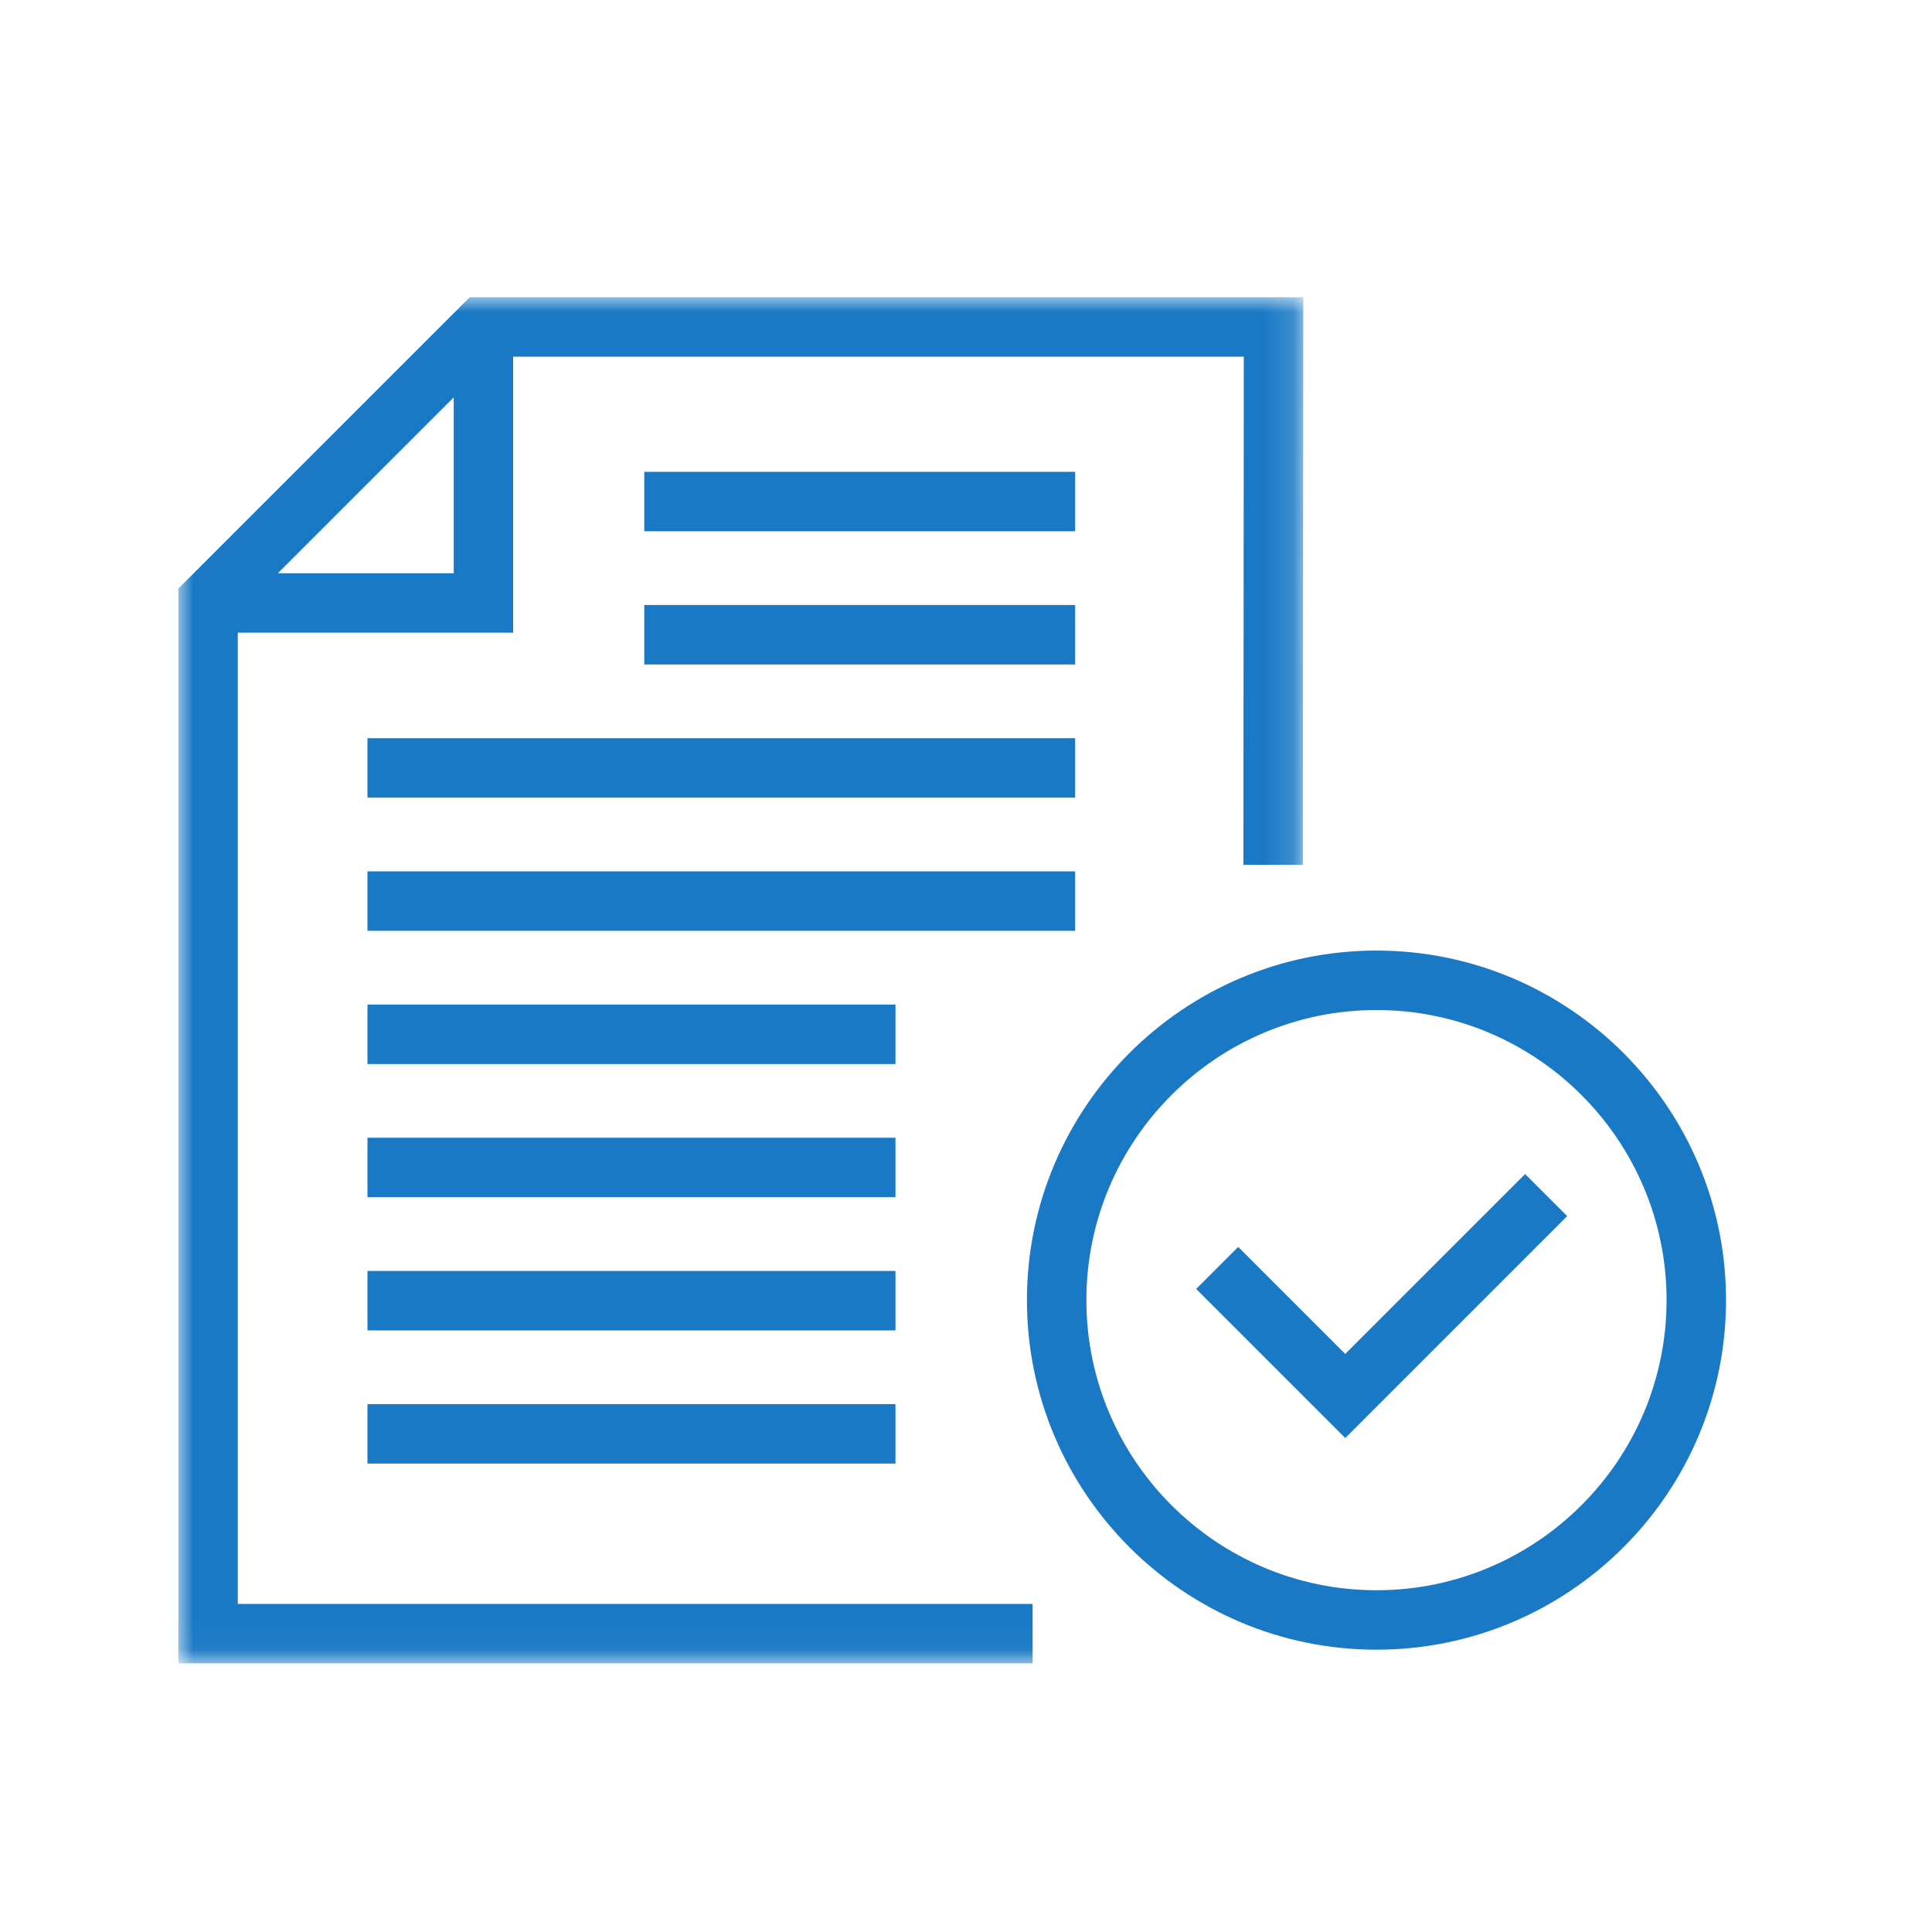
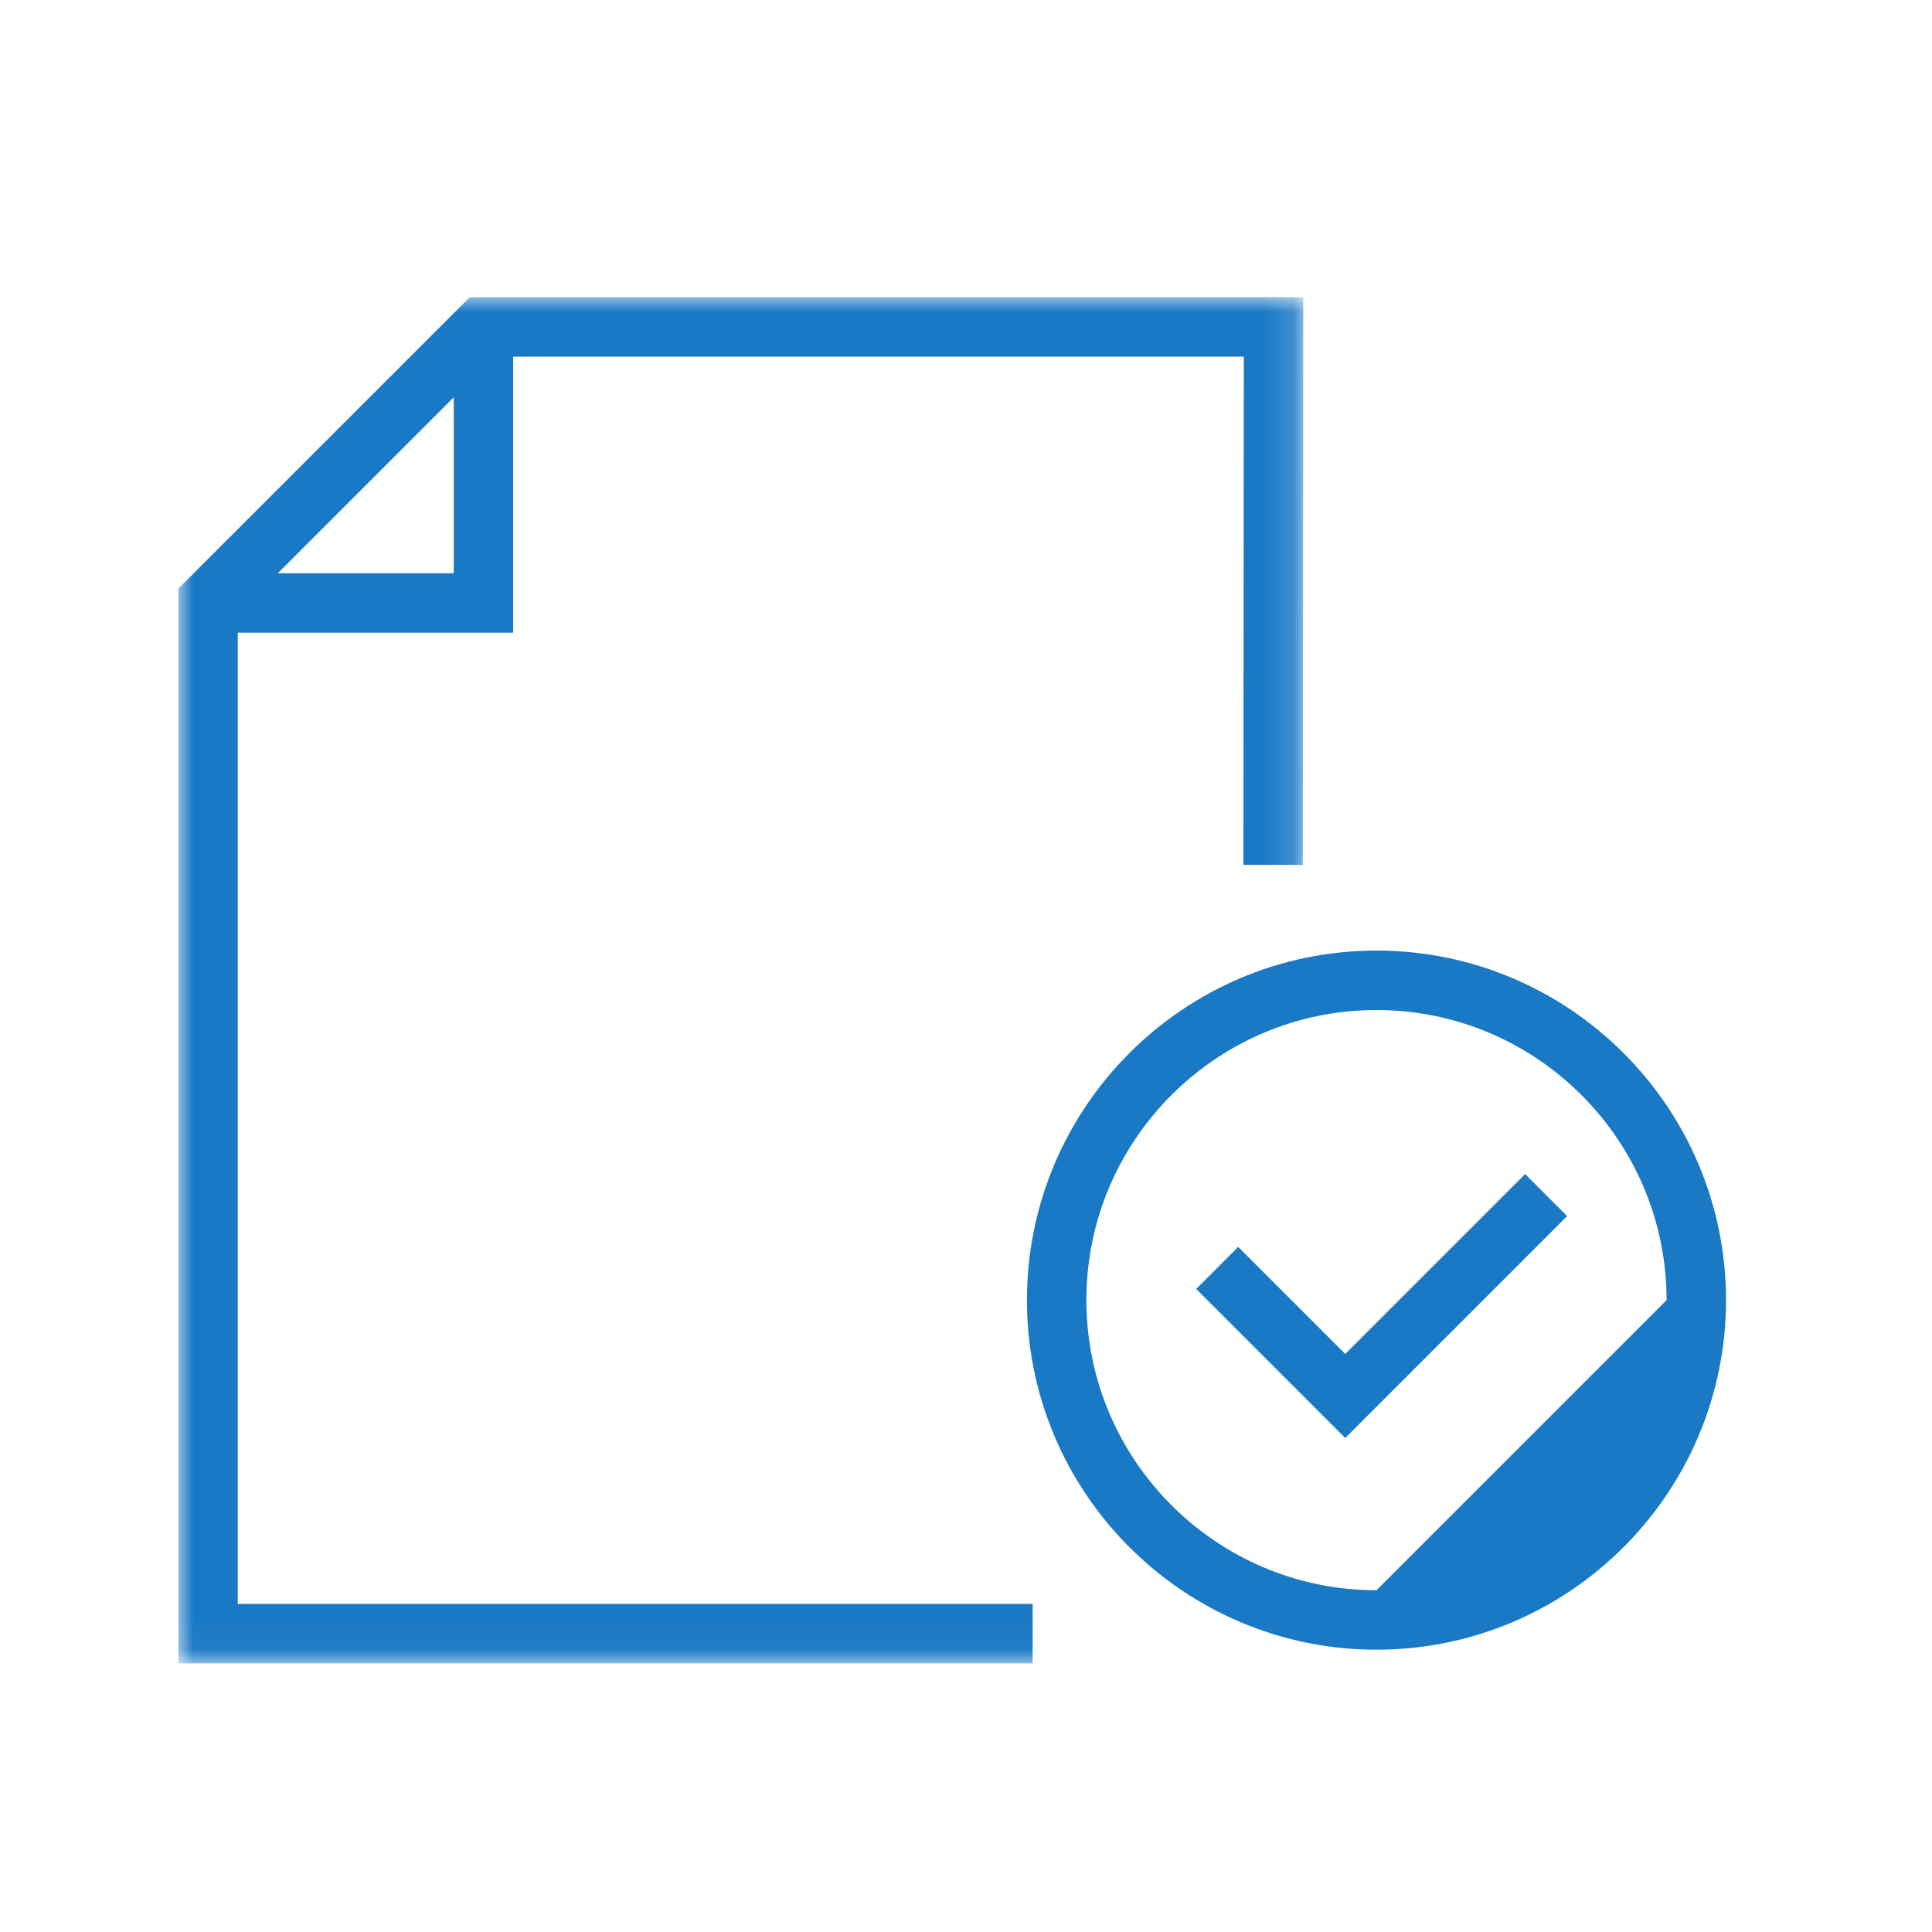
<svg xmlns="http://www.w3.org/2000/svg" xmlns:xlink="http://www.w3.org/1999/xlink" width="65px" height="65px" viewBox="0 0 65 65" version="1.1">
  <title>icon03</title>
  <defs>
    <polygon id="path-1" points="0 0 37.848 0 37.848 45.962 0 45.962" />
-     <polygon id="path-3" points="0 45.962 52.07 45.962 52.07 0 0 0" />
  </defs>
  <g id="icon03" stroke="none" stroke-width="1" fill="none" fill-rule="evenodd">
    <g id="Group-17" transform="translate(6, 10)">
-       <path d="M40.31,43.502 C34.928,43.502 30.55,39.123 30.55,33.741 C30.55,28.359 34.928,23.981 40.31,23.981 C45.692,23.981 50.07,28.359 50.07,33.741 C50.07,39.123 45.692,43.502 40.31,43.502 M40.31,21.981 C33.825,21.981 28.55,27.257 28.55,33.741 C28.55,40.227 33.825,45.502 40.31,45.502 C46.795,45.502 52.07,40.227 52.07,33.741 C52.07,27.257 46.795,21.981 40.31,21.981" id="Fill-1" fill="#1979C5" />
+       <path d="M40.31,43.502 C34.928,43.502 30.55,39.123 30.55,33.741 C30.55,28.359 34.928,23.981 40.31,23.981 C45.692,23.981 50.07,28.359 50.07,33.741 M40.31,21.981 C33.825,21.981 28.55,27.257 28.55,33.741 C28.55,40.227 33.825,45.502 40.31,45.502 C46.795,45.502 52.07,40.227 52.07,33.741 C52.07,27.257 46.795,21.981 40.31,21.981" id="Fill-1" fill="#1979C5" />
      <polygon id="Fill-3" fill="#1979C5" points="39.259 35.552 35.658 31.951 34.244 33.365 39.259 38.38 46.725 30.914 45.311 29.5" />
      <g id="Group-7" transform="translate(0, 0)">
        <mask id="mask-2" fill="white">
          <use xlink:href="#path-1" />
        </mask>
        <g id="Clip-6" />
        <path d="M3.346,9.286 L9.265,3.368 L9.265,9.286 L3.346,9.286 Z M28.741,43.962 L2,43.962 L2,11.286 L11.265,11.286 L11.265,2 L35.846,2 L35.833,19.096 L37.833,19.098 L37.848,0 L9.804,0 L-0,9.804 L-0,45.962 L28.741,45.962 L28.741,43.962 Z" id="Fill-5" fill="#1979C5" mask="url(#mask-2)" />
      </g>
      <mask id="mask-4" fill="white">
        <use xlink:href="#path-3" />
      </mask>
      <g id="Clip-9" />
      <polygon id="Fill-8" fill="#1979C5" mask="url(#mask-4)" points="15.676 7.874 30.172 7.874 30.172 5.874 15.676 5.874" />
      <polygon id="Fill-10" fill="#1979C5" mask="url(#mask-4)" points="15.676 12.355 30.172 12.355 30.172 10.355 15.676 10.355" />
      <polygon id="Fill-11" fill="#1979C5" mask="url(#mask-4)" points="6.363 16.836 30.172 16.836 30.172 14.836 6.363 14.836" />
-       <polygon id="Fill-12" fill="#1979C5" mask="url(#mask-4)" points="6.363 21.316 30.172 21.316 30.172 19.316 6.363 19.316" />
      <polygon id="Fill-13" fill="#1979C5" mask="url(#mask-4)" points="6.363 25.798 24.127 25.798 24.127 23.798 6.363 23.798" />
      <polygon id="Fill-14" fill="#1979C5" mask="url(#mask-4)" points="6.363 30.278 24.127 30.278 24.127 28.278 6.363 28.278" />
      <polygon id="Fill-15" fill="#1979C5" mask="url(#mask-4)" points="6.363 34.76 24.127 34.76 24.127 32.76 6.363 32.76" />
      <polygon id="Fill-16" fill="#1979C5" mask="url(#mask-4)" points="6.363 39.24 24.127 39.24 24.127 37.24 6.363 37.24" />
    </g>
  </g>
</svg>